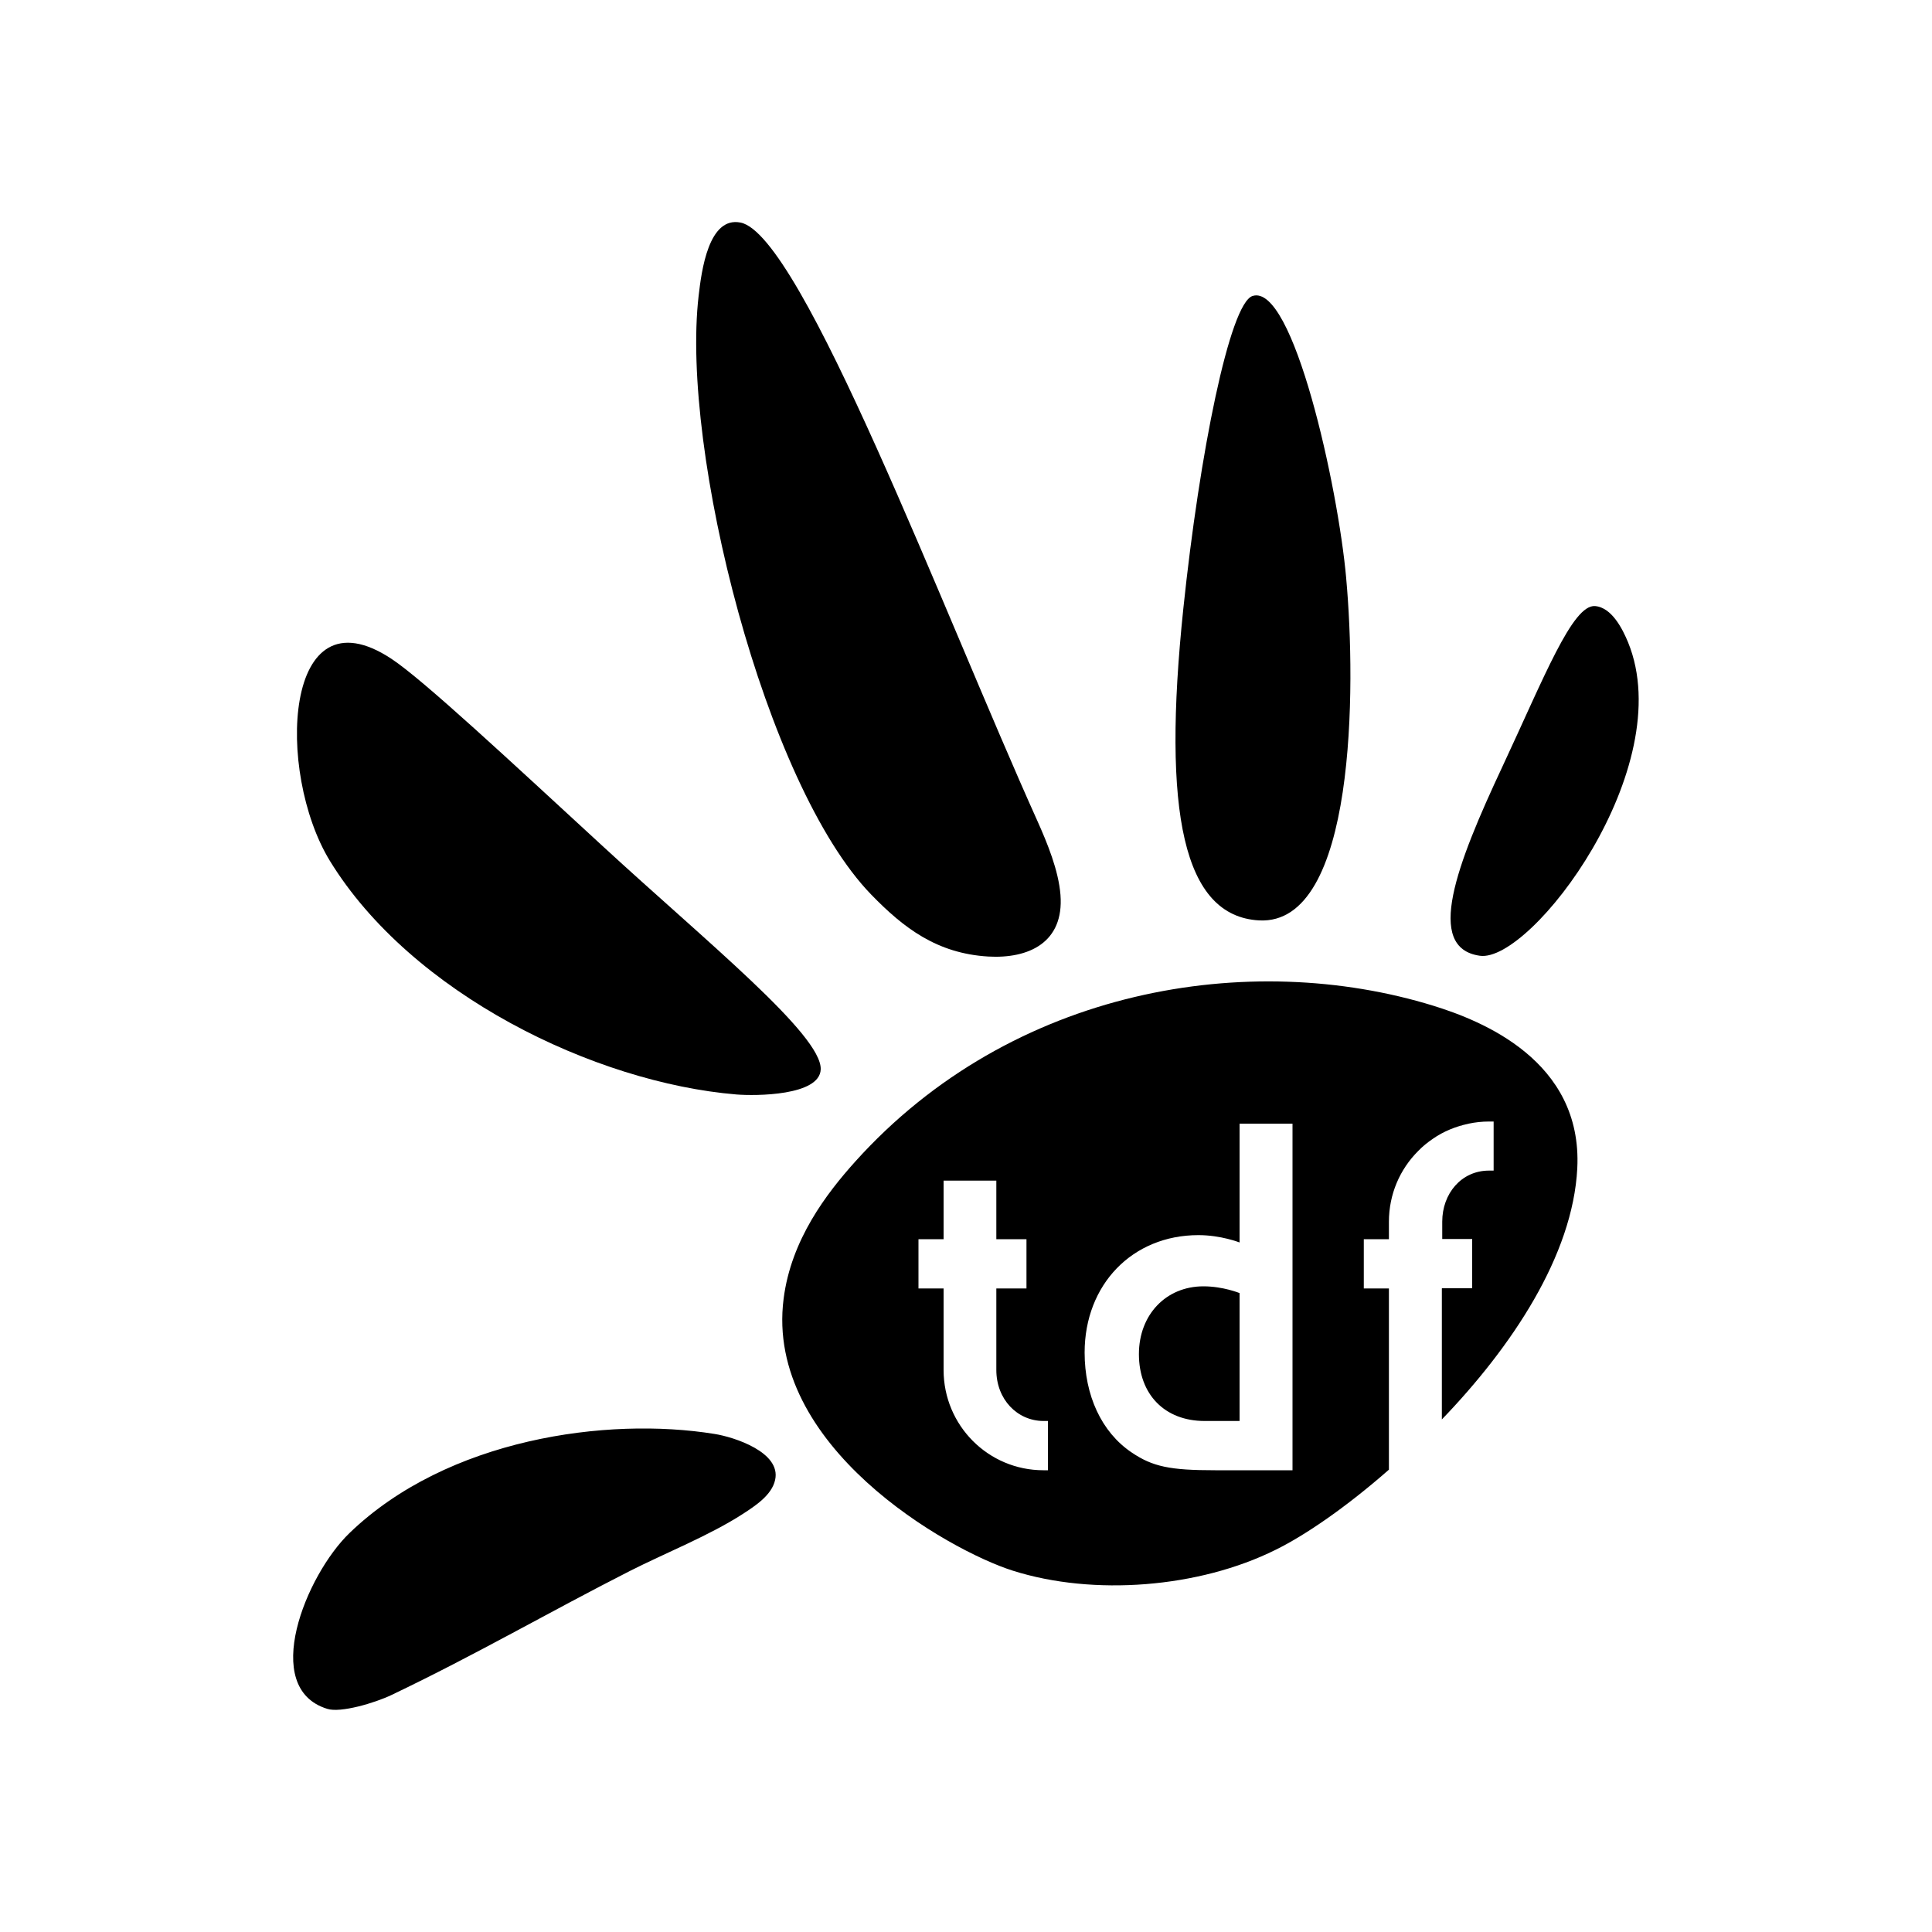
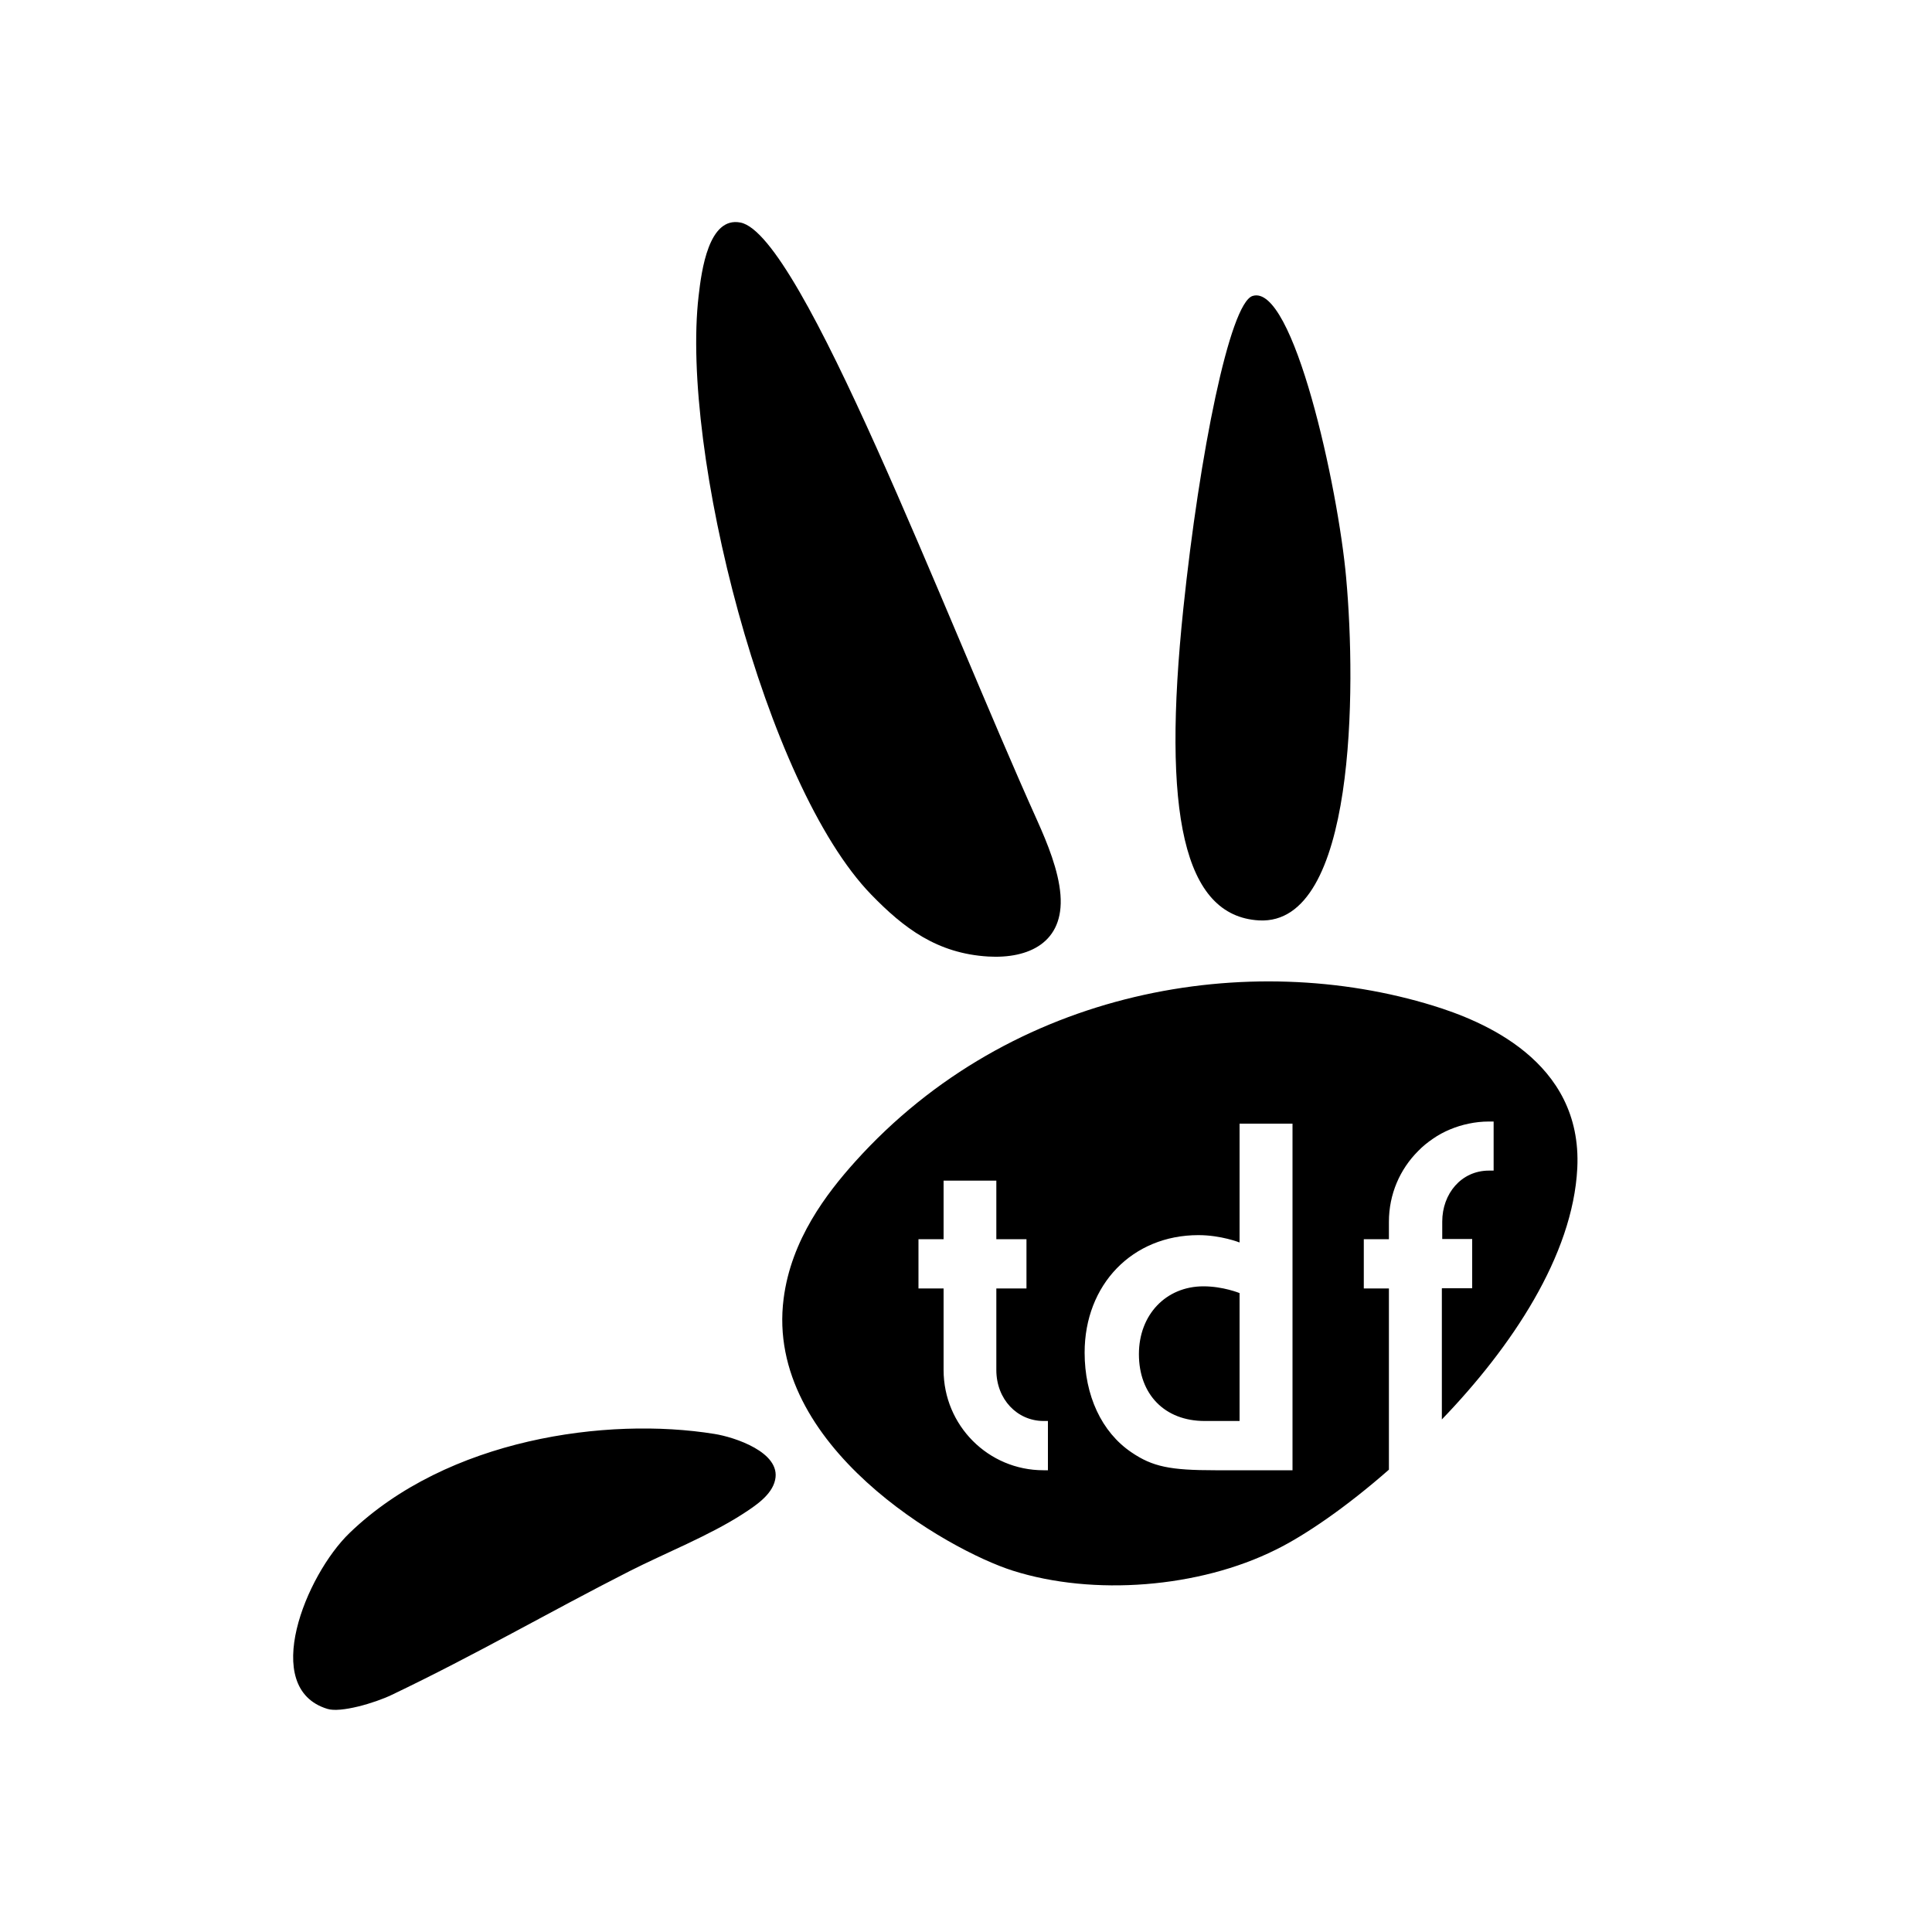
<svg xmlns="http://www.w3.org/2000/svg" id="Layer_1" data-name="Layer 1" viewBox="0 0 100 100">
-   <path id="path3347" d="M84.27,33.25c2.65,6.49-5.02,16.59-7.67,16.22-2.87-.4-1.21-4.72,1.16-9.78,2.16-4.62,3.63-8.41,4.8-8.32.87.07,1.43,1.2,1.71,1.88h0Z" />
  <path id="path3353" d="M36.16,15.32c.15-1.32.52-4.13,2.17-3.8,3.17.63,10.5,20.17,15.36,30.96.52,1.16,1.1,2.57,1.2,3.84.19,2.47-1.65,3.31-3.74,3.19-2.65-.16-4.37-1.47-6.05-3.2-5.51-5.67-9.87-23-8.94-30.99h0Z" />
  <path id="path3355" d="M36.98,74.22c-5.56-.9-13.82.24-18.89,5.13-2.26,2.18-4.64,8.03-1.15,9.1.68.22,2.46-.3,3.35-.73,4.37-2.09,8.11-4.27,12.3-6.4,1.83-.93,4.13-1.84,5.86-2.96.63-.41,1.5-.97,1.67-1.76.32-1.43-2.12-2.22-3.14-2.38ZM69.68,29.94c-.42-4.75-2.75-15.3-4.85-14.62-1.18.39-2.74,8.13-3.58,16.17-1.11,10.6,0,15.93,3.92,16.15,5.02.27,5.02-12.08,4.51-17.69ZM62.29,66.58c-1.94,0-3.34,1.47-3.34,3.51s1.34,3.46,3.4,3.46h1.81v-6.62s-.85-.35-1.87-.35ZM62.29,66.58c-1.94,0-3.34,1.47-3.34,3.51s1.34,3.46,3.4,3.46h1.81v-6.62s-.85-.35-1.87-.35ZM74.63,66.69v6.78c3.61-3.75,6.78-8.48,7.01-13,.28-5.59-4.99-7.65-7.44-8.41-9.49-2.93-21.81-.97-29.94,8.07-1.48,1.65-3.31,4.03-3.7,7.09-.98,7.62,8.49,13.01,11.87,14.08,4.17,1.32,9.63.89,13.59-1.08,1.53-.75,3.66-2.21,5.87-4.15v-9.38h-1.3v-2.55h1.3v-.9c0-1.43.57-2.72,1.51-3.66.23-.24.49-.45.77-.64.27-.19.57-.35.88-.48s.63-.23.97-.3c.33-.07.68-.11,1.04-.11h.25v2.54h-.24c-1.44,0-2.42,1.2-2.42,2.64v.9s1.55,0,1.55,0v2.55h-1.56ZM54.25,76.1h-.24c-2.86,0-5.17-2.32-5.17-5.19v-4.22h-1.3v-2.55h1.3v-3.03h2.73v3.03h1.56v2.55h-1.56v4.22c0,1.52,1.08,2.63,2.43,2.64h.24v2.54ZM66.91,76.1h-4.01c-2.33,0-3.24-.18-4.34-.93-1.55-1.05-2.42-2.95-2.42-5.16,0-3.52,2.47-6.08,5.89-6.08,1.17,0,2.13.38,2.13.38v-6.15h2.74v17.94ZM58.95,70.09c0,2.09,1.34,3.46,3.4,3.46h1.81v-6.62s-.85-.35-1.87-.35c-1.94,0-3.34,1.47-3.34,3.51Z" />
-   <path id="path3357" d="M20.26,34.1c1.64,1.08,6.18,5.32,10.94,9.7,5.35,4.93,11.34,9.76,11.28,11.55-.05,1.37-3.37,1.38-4.36,1.3-7.34-.61-16.83-5.21-21.05-12.1-2.8-4.59-2.41-14.15,3.19-10.45h0Z" />
-   <path id="path3363" d="M75.05,58.46c.31-.13.63-.23.97-.3-.34.06-.66.17-.97.3Z" />
</svg>